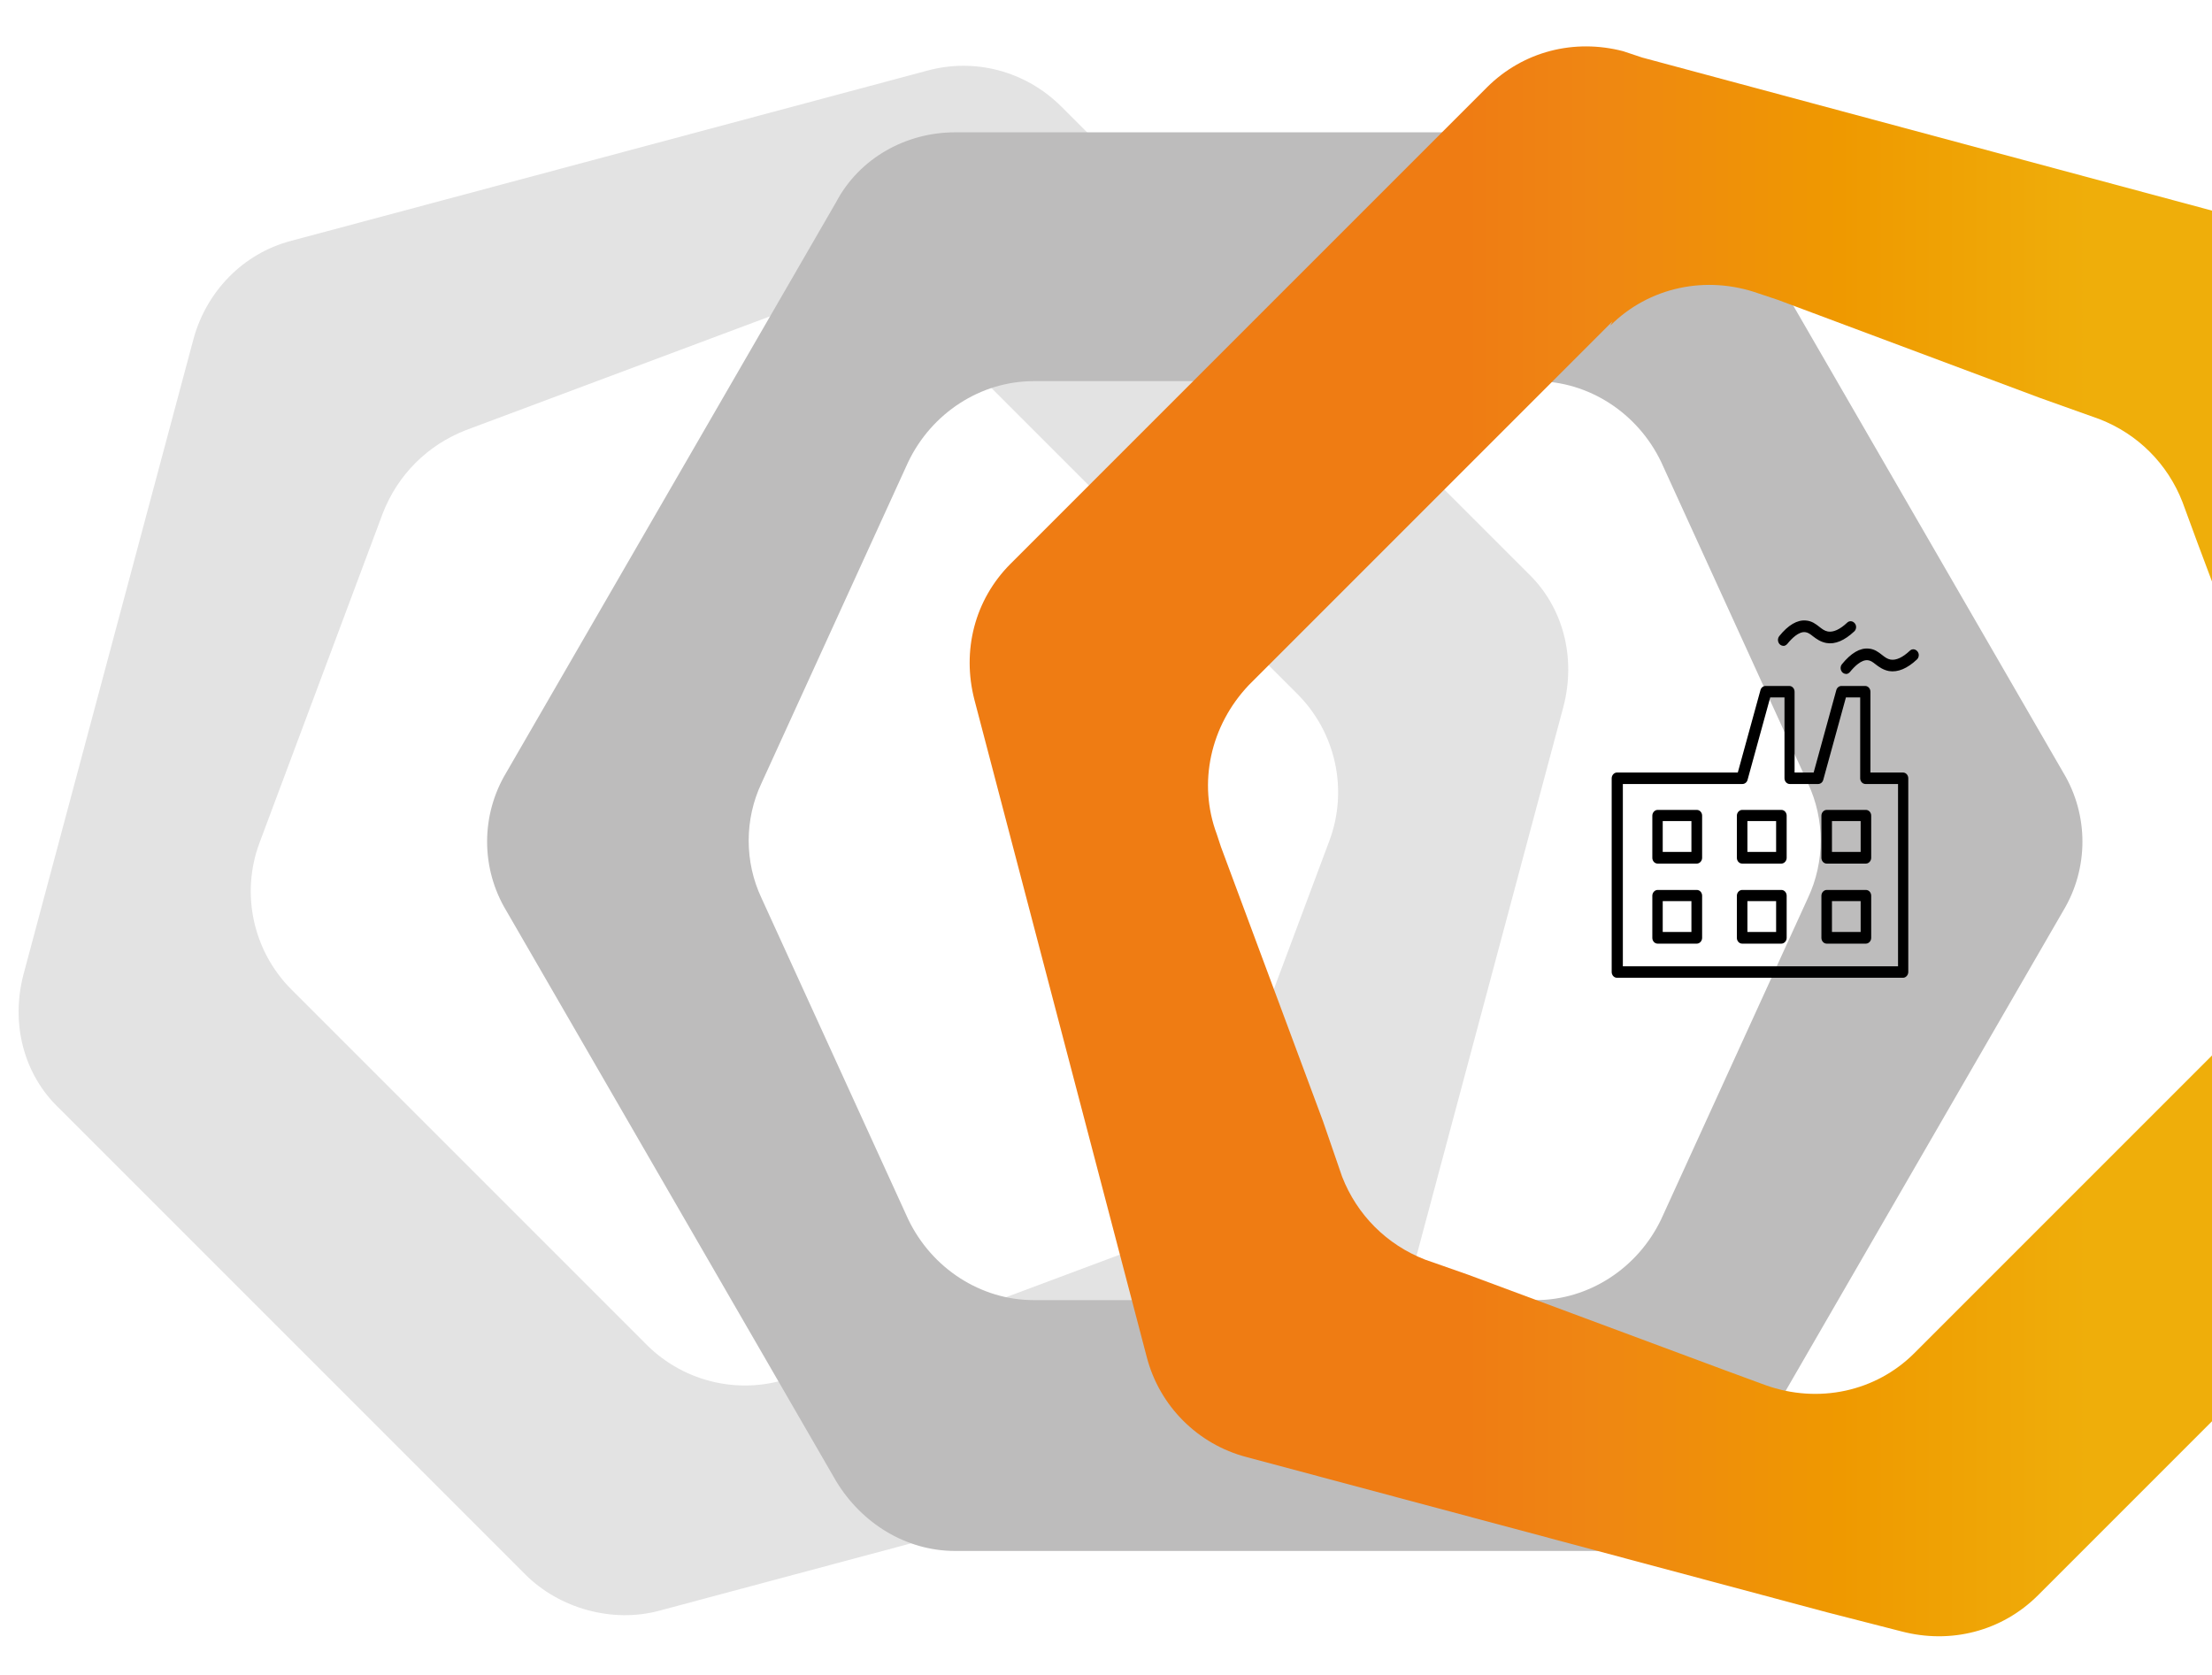
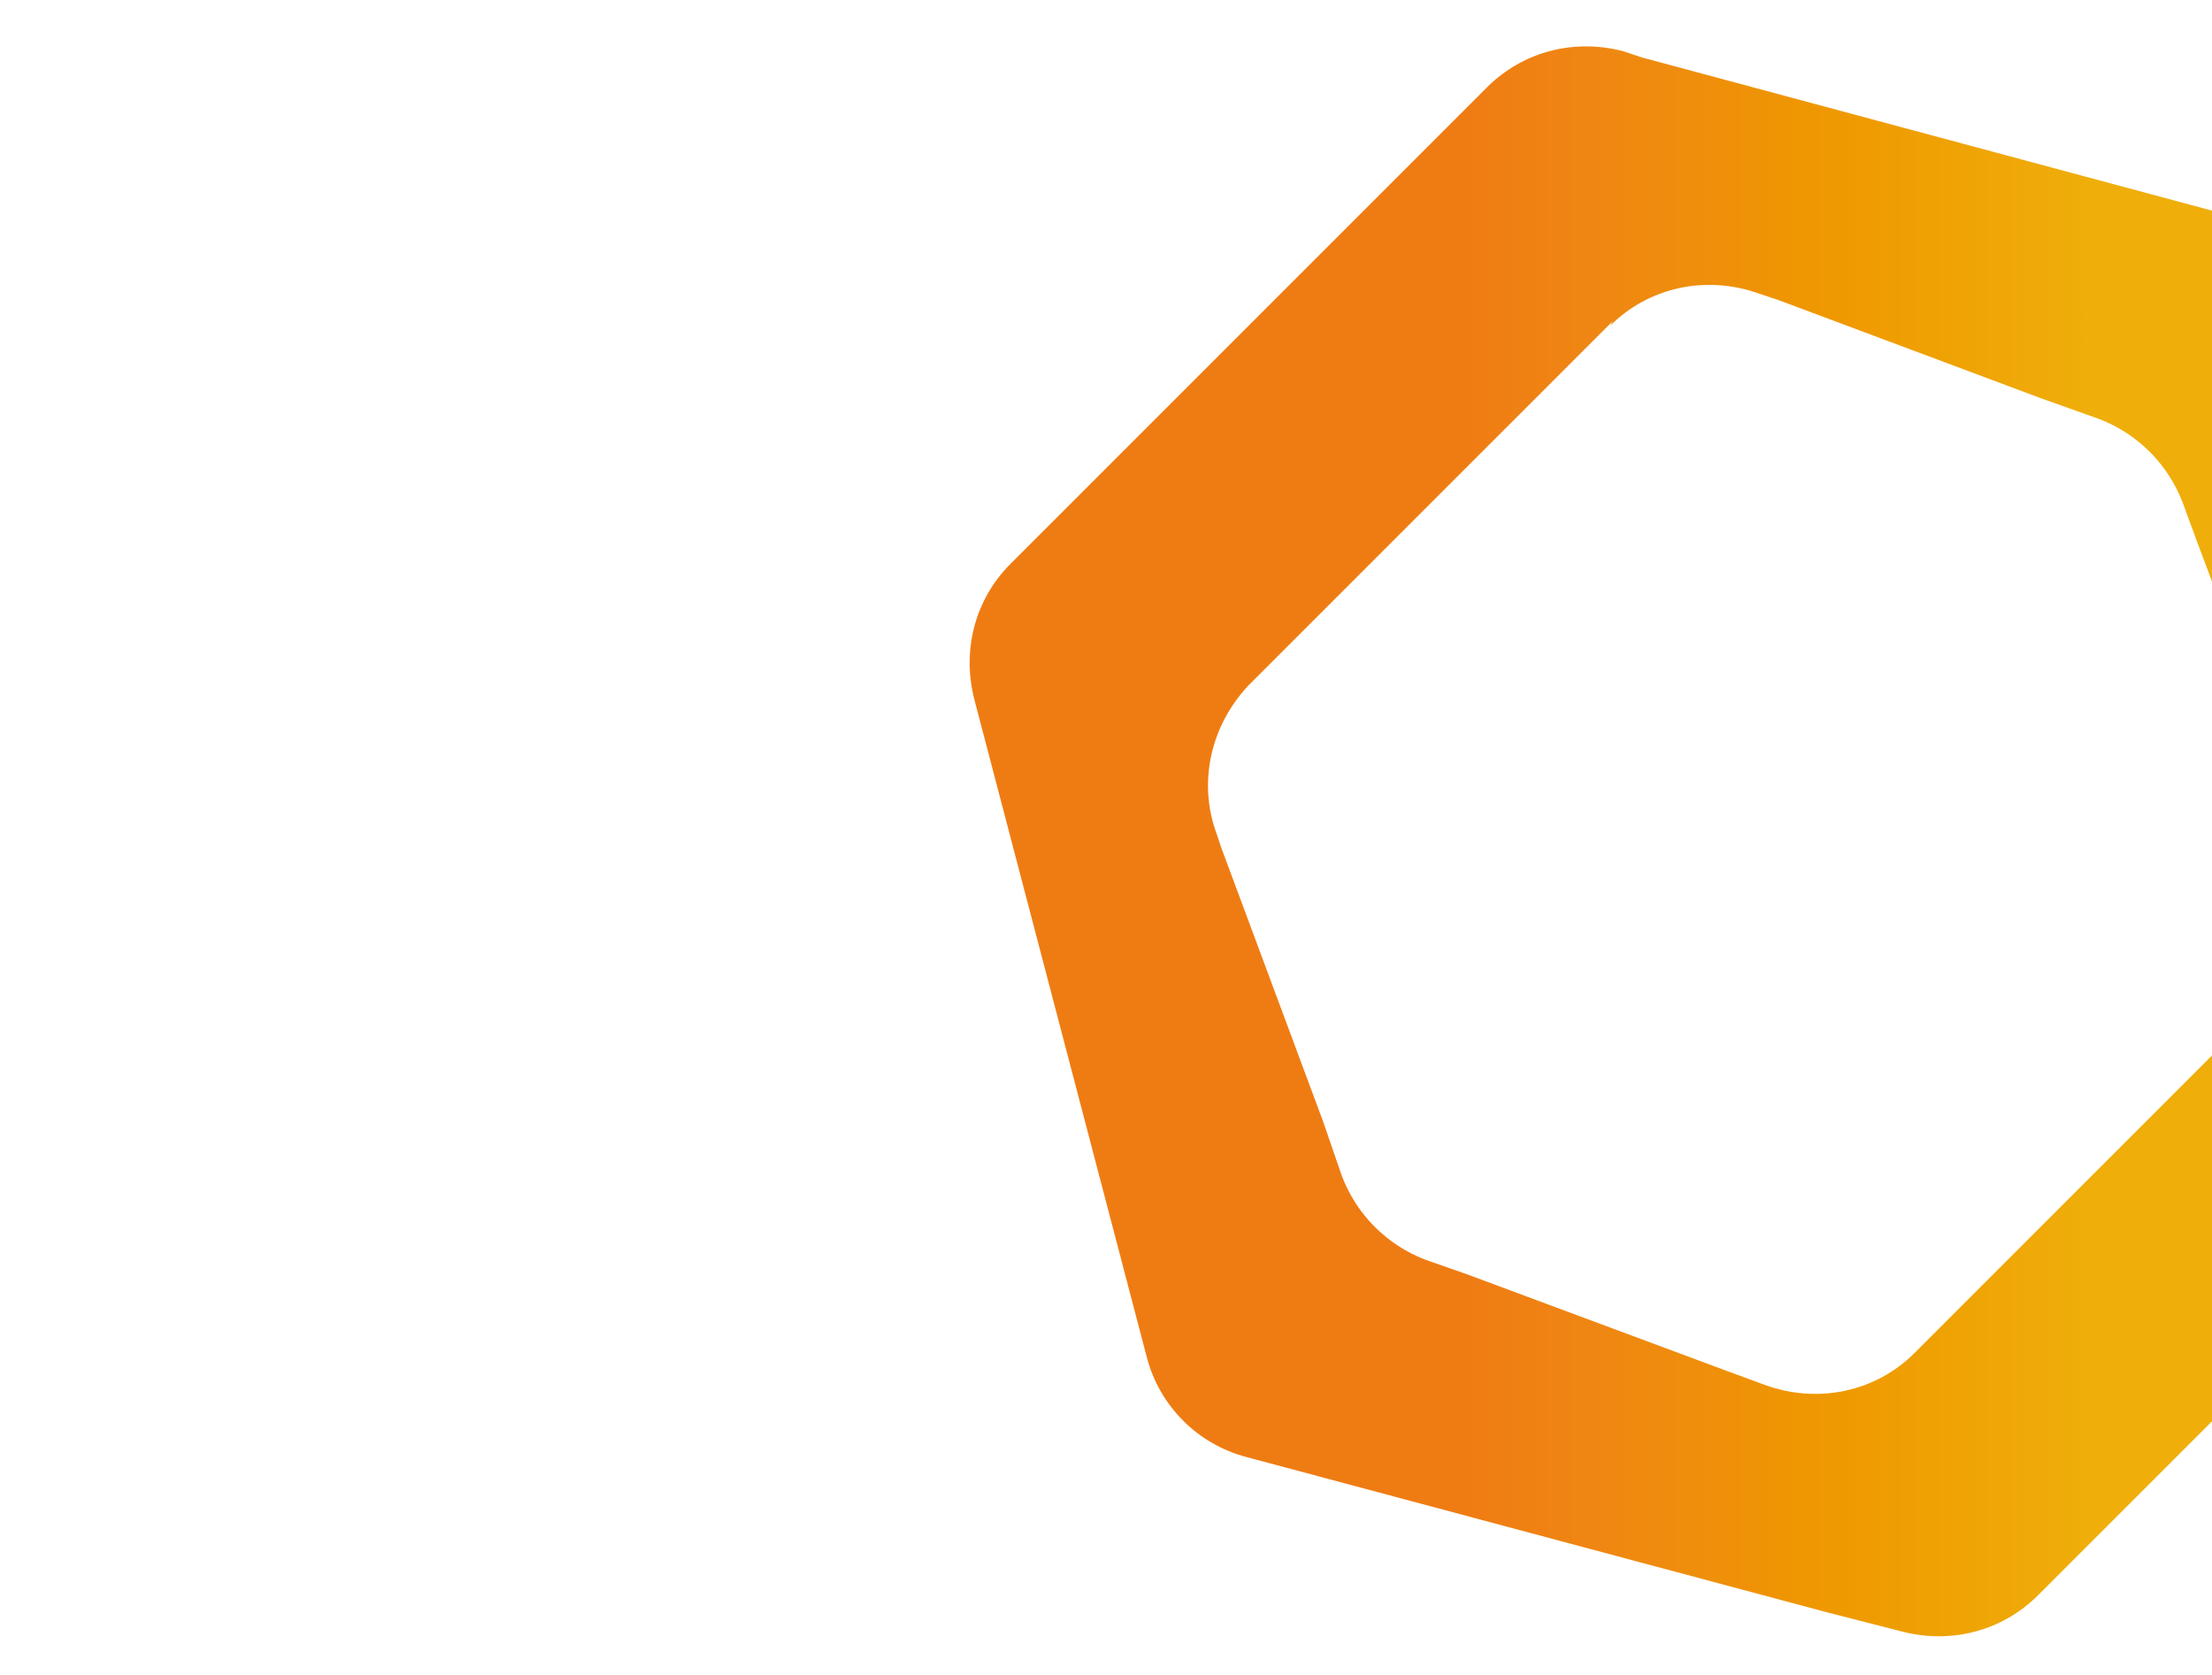
<svg xmlns="http://www.w3.org/2000/svg" version="1.1" viewBox="0 0 1426 1080">
  <defs>
    <style>
      .st0 {
        fill: #e3e3e3;
      }

      .st1 {
        fill: #bdbcbc;
      }

      .st2 {
        isolation: isolate;
      }

      .st3 {
        mix-blend-mode: multiply;
      }

      .st4 {
        fill: url(#Nuovo_campione_sfumatura_2);
      }
    </style>
    <linearGradient id="Nuovo_campione_sfumatura_2" data-name="Nuovo campione sfumatura 2" x1="624.9" y1="542.6" x2="1426.4" y2="542.6" gradientUnits="userSpaceOnUse">
      <stop offset=".4" stop-color="#ef7c13" />
      <stop offset=".5" stop-color="#ef8613" />
      <stop offset=".7" stop-color="#ef9900" />
      <stop offset=".9" stop-color="#efae0a" />
    </linearGradient>
  </defs>
  <g class="st2">
    <g id="Livello_1">
-       <path class="st0" d="M898.2,865.5l109.7-410c8.2-31.5,0-64.4-23.3-86.4L684.3,68.8c-23.3-23.3-56.2-31.5-86.4-23.3l-410,109.7c-31.5,8.2-54.8,32.9-63.1,63.1L15.1,628.3c-8.2,31.5,0,64.4,23.3,86.4l300.3,300.3c21.9,21.9,56.2,31.5,86.4,23.3l410-109.7c31.5-8.2,54.8-32.9,63.1-63.1h0ZM167.3,543.3l79.5-212.5c9.6-24.7,28.8-43.9,53.5-53.5l212.5-79.5c32.9-12.3,69.9-4.1,94.6,20.6l229,229c24.7,24.7,32.9,61.7,20.6,94.6l-79.5,212.5c-9.6,24.7-28.8,43.9-53.5,53.5l-212.5,79.5c-32.9,12.3-69.9,4.1-94.6-20.6l-229-229c-24.7-24.7-32.9-61.7-20.6-94.6h0Z" />
      <g class="st3">
-         <path class="st1" d="M326.4,587.1l212.5,367.5c16.5,27.4,45.2,45.2,76.8,45.2h425.1c31.5,0,61.7-16.5,76.8-45.2l212.5-367.5c16.5-27.4,16.5-61.7,0-89.1l-212.5-367.5c-16.5-27.4-45.2-45.2-76.8-45.2h-425.1c-31.5,0-61.7,16.5-76.8,45.2l-212.5,367.5c-16.5,27.4-16.5,61.7,0,89.1ZM1070.9,297.8l94.6,207.1c11,23.3,11,50.7,0,74l-94.6,207.1c-15.1,31.5-46.6,52.1-80.9,52.1h-323.6c-34.3,0-65.8-20.6-80.9-52.1l-94.6-207.1c-11-23.3-11-50.7,0-74l94.6-207.1c15.1-31.5,46.6-52.1,80.9-52.1h323.6c34.3,0,65.8,20.6,80.9,52.1Z" />
-       </g>
+         </g>
      <g>
-         <path d="M1227.1,630.3h-184.7c-1.9,0-3.4-1.7-3.4-3.7v-124.9c0-2,1.6-3.7,3.4-3.7h77.9l14.6-53.1c.4-1.6,1.8-2.7,3.3-2.7h15.3c1.9,0,3.4,1.7,3.4,3.7v52.1h12.3l14.6-53.1c.4-1.6,1.8-2.7,3.3-2.7h15.3c1.9,0,3.4,1.7,3.4,3.7v52.1h21c1.9,0,3.4,1.7,3.4,3.7v124.9c0,2-1.6,3.7-3.4,3.7h.1ZM1045.9,622.9h177.7v-117.5h-21c-1.9,0-3.4-1.7-3.4-3.7v-52.1h-9.2l-14.6,53.1c-.4,1.6-1.8,2.7-3.3,2.7h-18.3c-1.9,0-3.4-1.7-3.4-3.7v-52.1h-9.2l-14.6,53.1c-.4,1.6-1.8,2.7-3.3,2.7h-77.1v117.5h-.2ZM1149.6,416.3c-2.9,0-4.5-3.8-2.6-6.2,5.8-7.2,11.6-10.6,17.2-10.1,3.9.3,6.4,2.3,8.7,4.1,1.8,1.4,3.3,2.6,5.5,3,3.6.6,7.8-1.4,12.4-5.7,1.4-1.4,3.6-1.2,4.9.4,1.3,1.5,1.1,3.9-.3,5.2h0c-6.3,5.9-12.3,8.5-18,7.5-3.8-.7-6.5-2.7-8.6-4.3-2-1.6-3.3-2.5-5.1-2.7-4.1-.4-8.5,3.9-11.5,7.6-.7.8-1.6,1.3-2.6,1.3h.1ZM1190,434.4c-2.9,0-4.5-3.8-2.6-6.2,5.9-7.2,11.6-10.6,17.2-10.1,3.9.3,6.4,2.3,8.7,4.1,1.8,1.4,3.3,2.6,5.5,3,3.6.6,7.8-1.4,12.4-5.7,1.4-1.4,3.6-1.2,4.9.4,1.3,1.5,1.1,3.9-.3,5.2-6.3,5.9-12.3,8.4-18,7.5-3.8-.7-6.5-2.7-8.6-4.3-2-1.6-3.3-2.5-5.1-2.7-4.1-.4-8.5,3.9-11.5,7.6-.7.8-1.6,1.3-2.6,1.3h.1Z" />
-         <path d="M1093.9,556.7h-25.3c-1.9,0-3.4-1.7-3.4-3.7v-27.2c0-2,1.6-3.7,3.4-3.7h25.3c1.9,0,3.4,1.7,3.4,3.7v27.2c0,2-1.6,3.7-3.4,3.7ZM1071.9,549.2h18.5v-19.9h-18.5v19.9ZM1093.9,608.3h-25.3c-1.9,0-3.4-1.7-3.4-3.7v-27.2c0-2,1.6-3.7,3.4-3.7h25.3c1.9,0,3.4,1.7,3.4,3.7v27.2c0,2-1.6,3.7-3.4,3.7h0ZM1071.9,600.8h18.5v-19.9h-18.5v19.9ZM1148.4,556.7h-25.3c-1.9,0-3.4-1.7-3.4-3.7v-27.2c0-2,1.6-3.7,3.4-3.7h25.3c1.9,0,3.4,1.7,3.4,3.7v27.2c0,2-1.6,3.7-3.4,3.7ZM1126.5,549.2h18.5v-19.9h-18.5v19.9ZM1148.4,608.3h-25.3c-1.9,0-3.4-1.7-3.4-3.7v-27.2c0-2,1.6-3.7,3.4-3.7h25.3c1.9,0,3.4,1.7,3.4,3.7v27.2c0,2-1.6,3.7-3.4,3.7h0ZM1126.5,600.8h18.5v-19.9h-18.5v19.9ZM1202.9,556.7h-25.3c-1.9,0-3.4-1.7-3.4-3.7v-27.2c0-2,1.6-3.7,3.4-3.7h25.3c1.9,0,3.4,1.7,3.4,3.7v27.2c0,2-1.6,3.7-3.4,3.7ZM1181,549.2h18.5v-19.9h-18.5v19.9ZM1202.9,608.3h-25.3c-1.9,0-3.4-1.7-3.4-3.7v-27.2c0-2,1.6-3.7,3.4-3.7h25.3c1.9,0,3.4,1.7,3.4,3.7v27.2c0,2-1.6,3.7-3.4,3.7h0ZM1181,600.8h18.5v-19.9h-18.5v19.9Z" />
-       </g>
+         </g>
      <path class="st4" d="M1426.4,680l-177.2,177.2-15.1,15.1c-24.7,24.7-61.7,32.9-96,20.6l-26.1-9.6-165.9-61.7-27.4-9.6c-24.7-9.6-43.9-28.8-53.5-53.5l-12.3-35.7-65.8-176.9-2.7-8.2c-12.3-32.9-4.1-69.9,20.6-96l5.5-5.5,222.1-222.1,6.9-6.9-1.4,2.7c24.7-24.7,61.7-32.9,96-20.6l12.3,4.1,168.7,63.1,38.4,13.7c24.7,9.6,43.9,28.8,53.5,53.5l9.6,26.1,9.9,26.4v-240.3l-367.8-98.8-12.3-4.1c-31.5-8.2-64.4,0-87.8,23.3l-307.1,307.1c-23.3,23.3-31.5,56.2-23.3,87.8l111.1,423.7c8.2,31.5,32.9,56.2,64.4,64.4l374.3,100.1,48,12.3c31.5,8.2,64.4,0,87.8-23.3l20.6-20.6,92.2-92.2v-235.8Z" />
    </g>
  </g>
</svg>